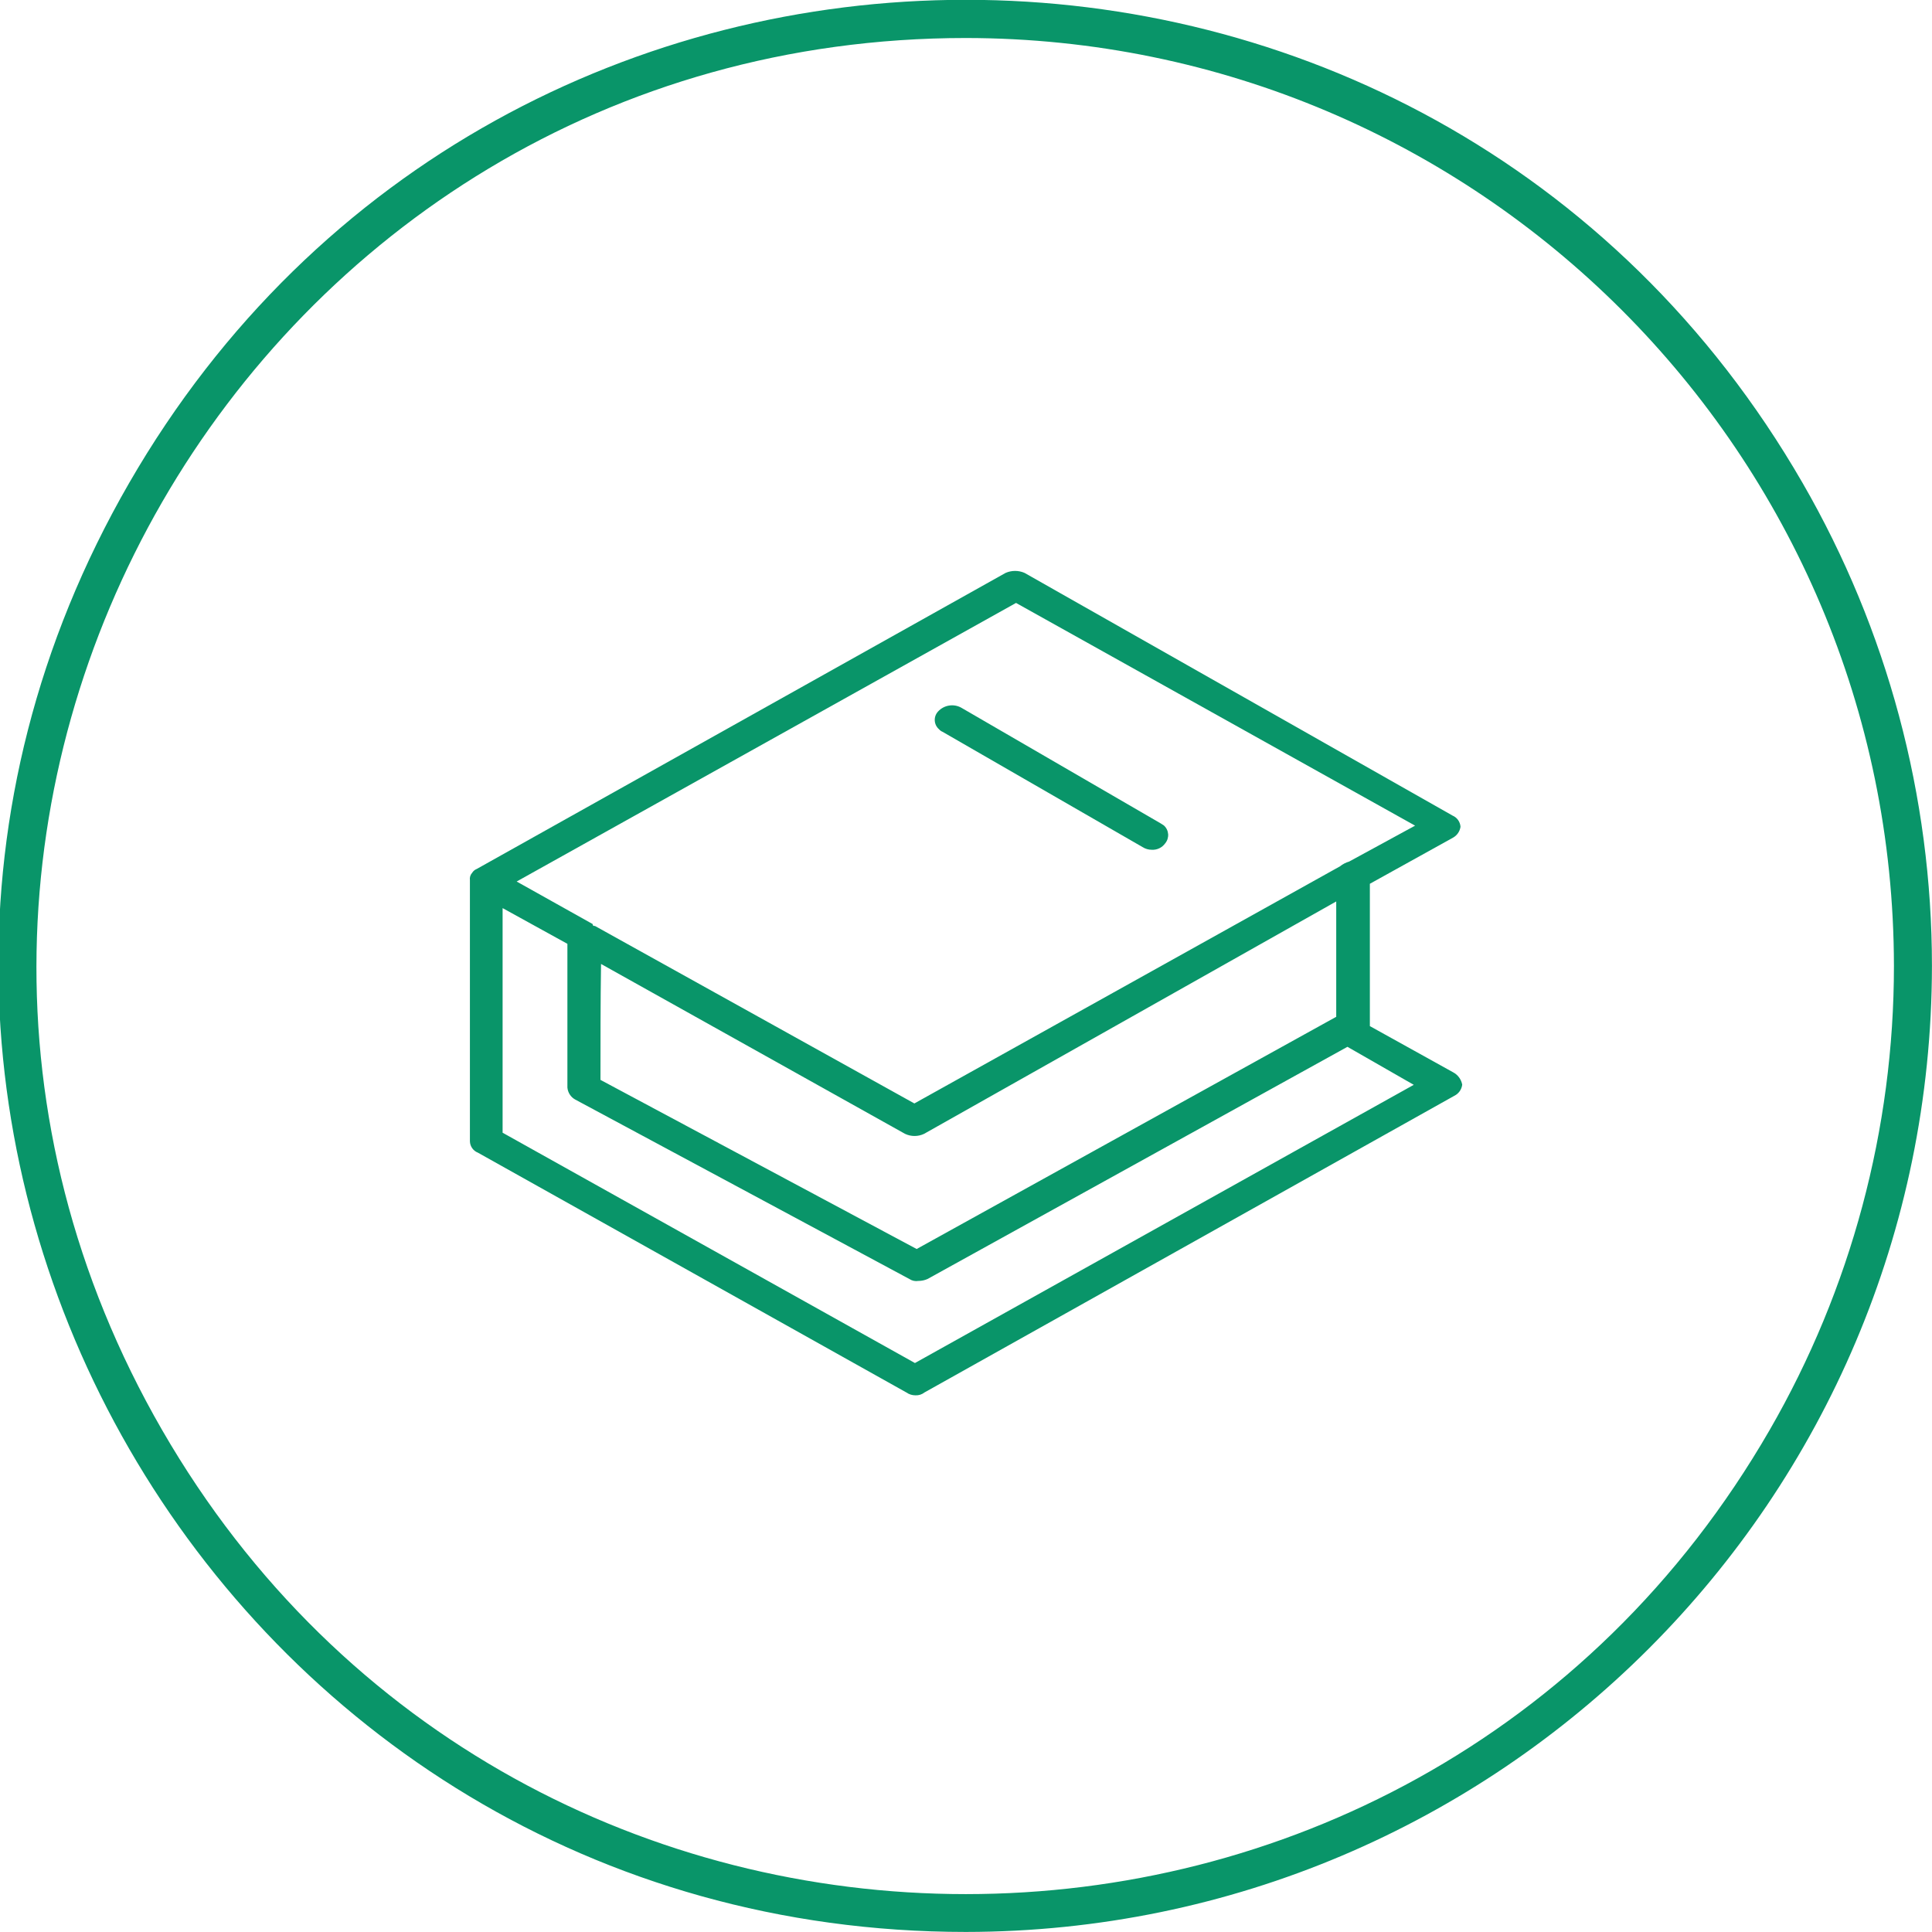
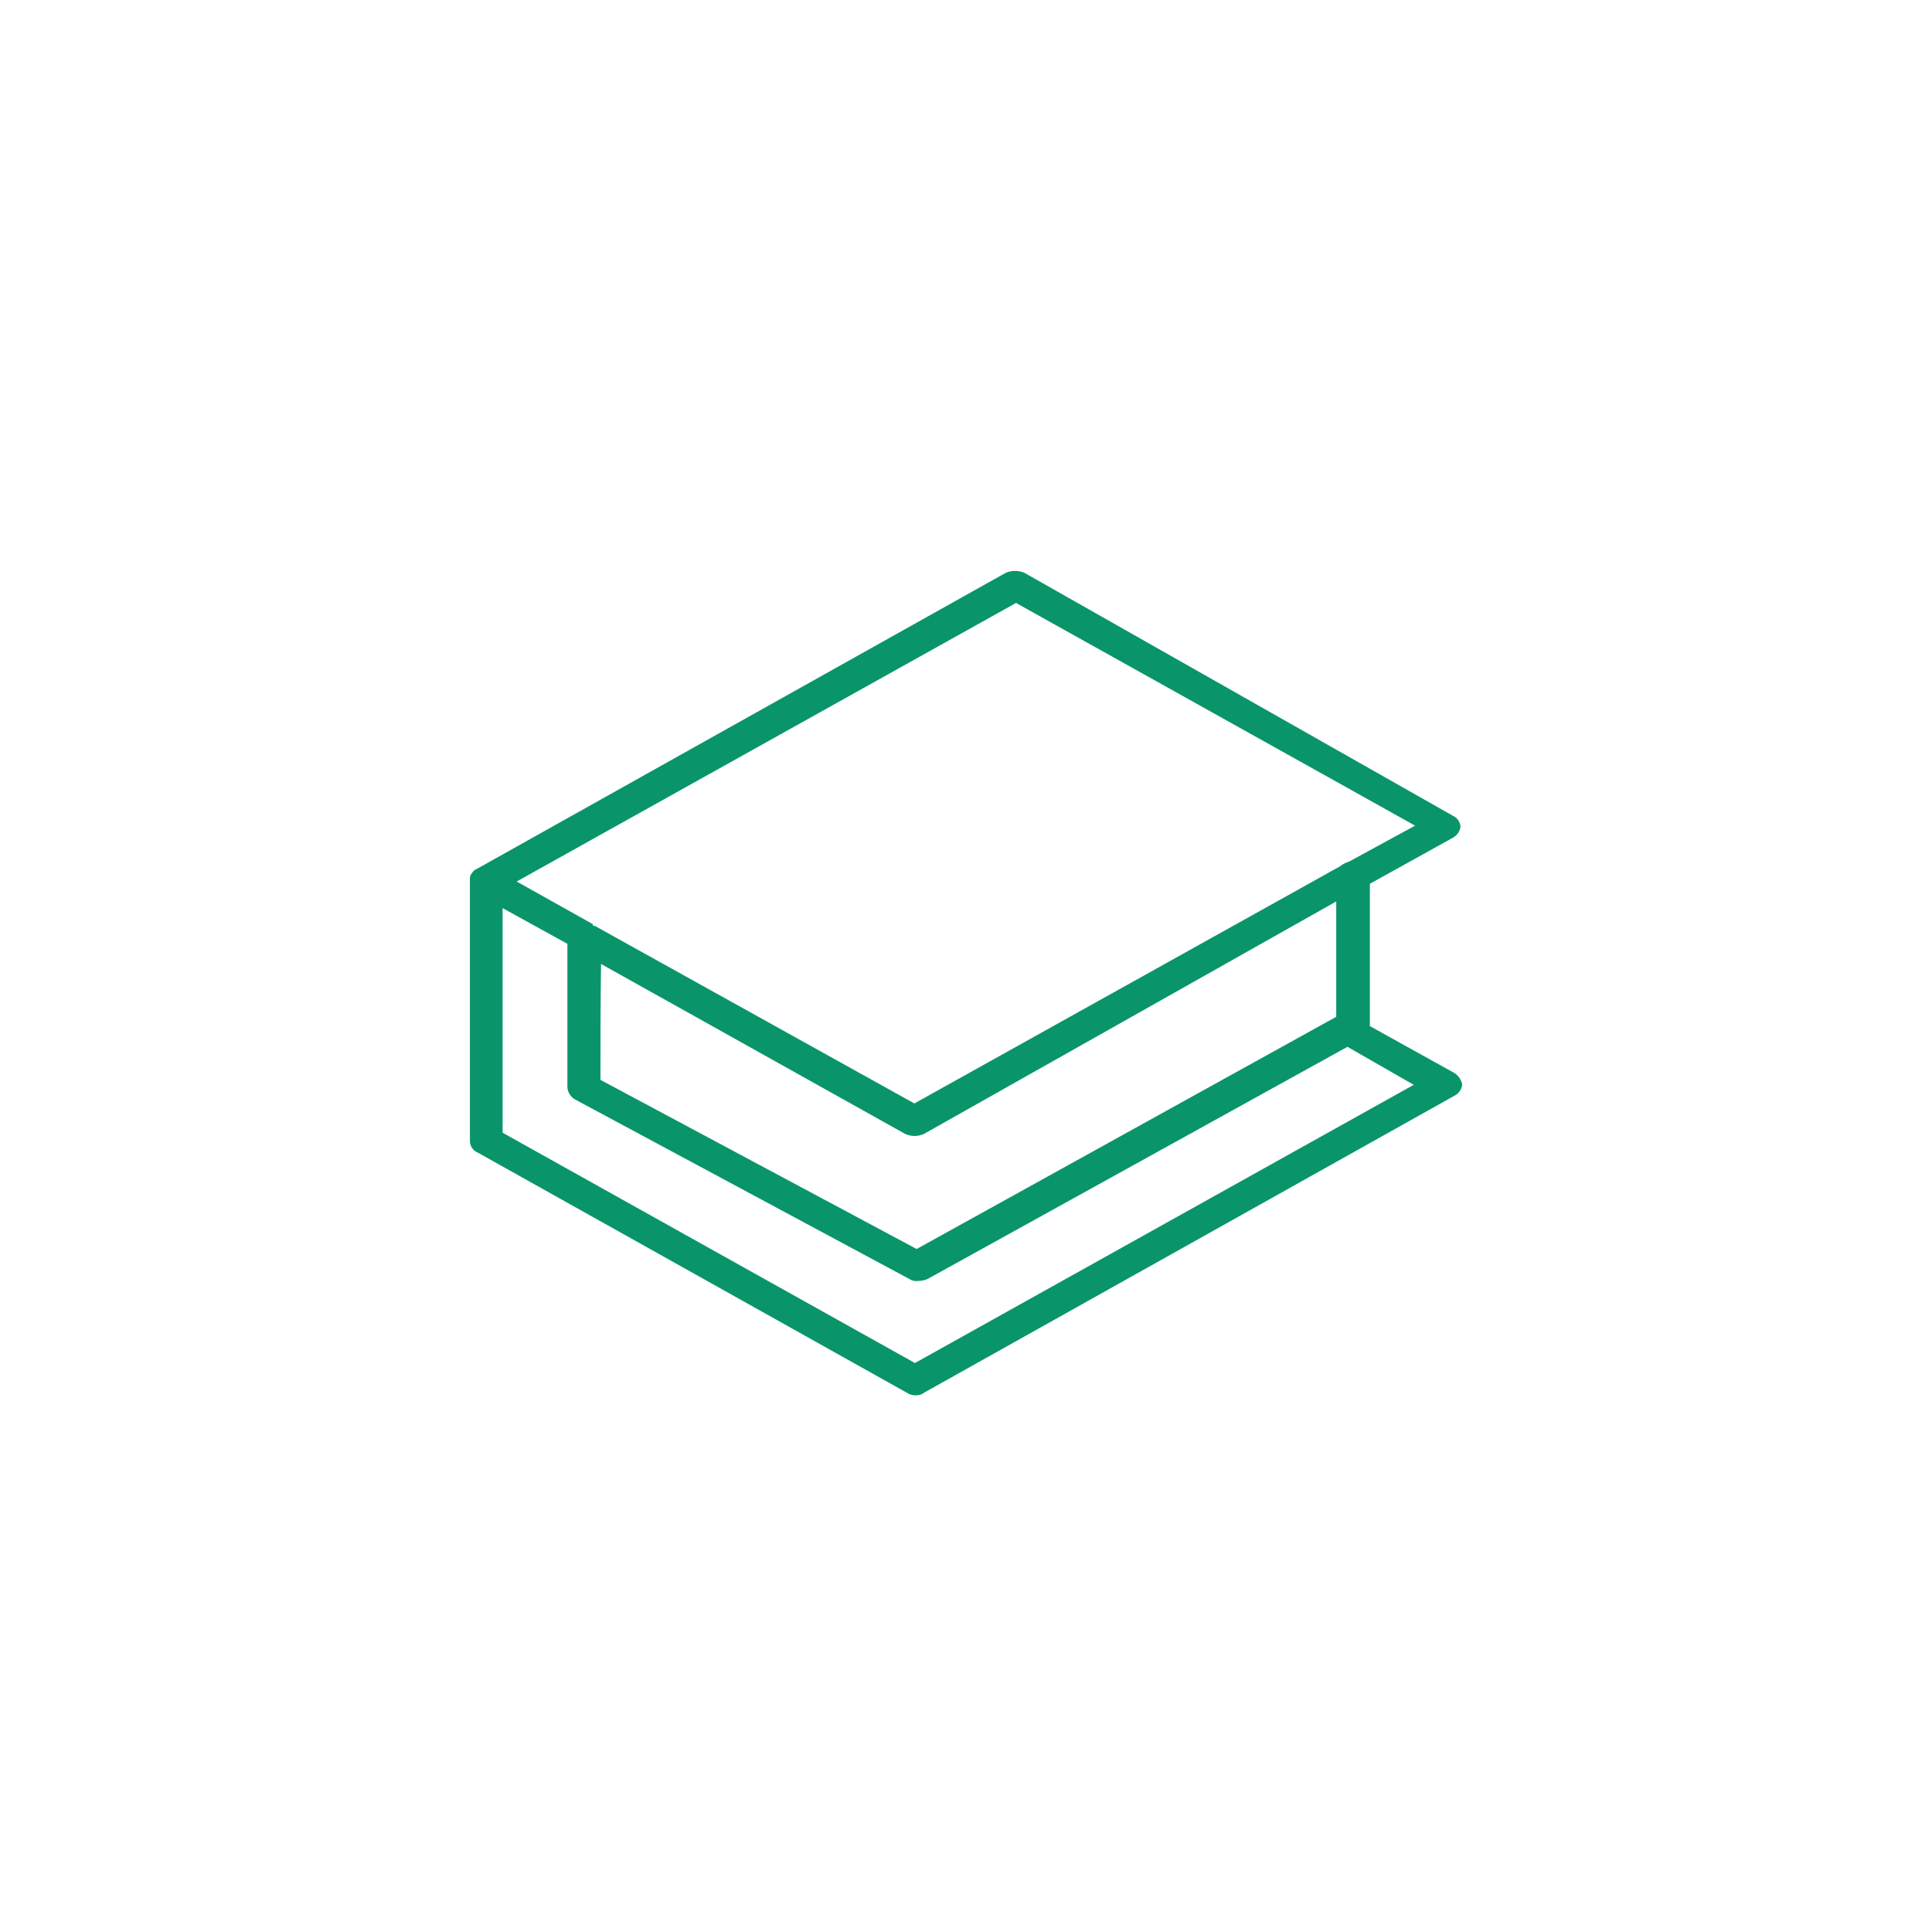
<svg xmlns="http://www.w3.org/2000/svg" viewBox="0 0 101.67 101.67" data-guides="{&quot;vertical&quot;:[],&quot;horizontal&quot;:[]}">
  <defs />
-   <path fill="#099569" stroke="none" fill-opacity="1" stroke-width="1" stroke-opacity="1" color="rgb(51, 51, 51)" class="cls-2" id="tSvg2fcb5b84e7" title="Path 5" d="M50.828 101.667C11.693 101.667 -12.767 59.301 6.801 25.409C26.369 -8.483 75.288 -8.483 94.856 25.409C99.318 33.138 101.667 41.904 101.667 50.828C101.639 78.894 78.894 101.639 50.828 101.667ZM50.828 2C13.232 2.002 -10.265 42.701 8.534 75.259C27.334 107.817 74.328 107.815 93.125 75.256C97.412 67.829 99.668 59.404 99.667 50.828C99.634 23.871 77.786 2.027 50.828 2Z" />
  <path fill="#099569" stroke="none" fill-opacity="1" stroke-width="1" stroke-opacity="1" color="rgb(51, 51, 51)" class="cls-2" id="tSvg15551e1d9c3" title="Path 6" d="M76.468 56.428C75.007 55.618 73.548 54.808 72.088 53.998C72.088 51.502 72.088 49.005 72.088 46.508C73.548 45.699 75.007 44.889 76.468 44.079C76.679 43.96 76.823 43.749 76.858 43.509C76.84 43.248 76.678 43.02 76.438 42.919C68.931 38.662 61.425 34.406 53.918 30.149C53.6 30.009 53.237 30.009 52.918 30.149C43.642 35.342 34.365 40.535 25.089 45.728C24.989 45.767 24.905 45.837 24.849 45.928C24.849 45.928 24.849 45.928 24.849 45.928C24.752 46.033 24.708 46.177 24.729 46.319C24.729 50.898 24.729 55.478 24.729 60.058C24.735 60.325 24.901 60.561 25.149 60.658C32.666 64.865 40.182 69.071 47.698 73.278C47.839 73.377 48.007 73.43 48.178 73.428C48.348 73.436 48.515 73.383 48.648 73.278C57.941 68.074 67.234 62.871 76.528 57.668C76.76 57.556 76.918 57.334 76.948 57.078C76.896 56.799 76.719 56.559 76.468 56.428ZM53.468 31.729C60.468 35.636 67.468 39.542 74.468 43.449C73.311 44.079 72.154 44.709 70.998 45.339C70.823 45.389 70.66 45.474 70.518 45.589C63.051 49.748 55.585 53.908 48.118 58.068C42.515 54.955 36.912 51.842 31.309 48.728C31.249 48.728 31.189 48.728 31.189 48.628C29.856 47.882 28.522 47.135 27.189 46.389C35.949 41.502 44.709 36.615 53.468 31.729ZM31.629 50.728C36.962 53.708 42.295 56.688 47.628 59.668C47.945 59.818 48.312 59.818 48.628 59.668C55.858 55.592 63.088 51.515 70.318 47.438C70.318 49.462 70.318 51.485 70.318 53.508C62.958 57.581 55.598 61.655 48.238 65.728C42.692 62.761 37.145 59.795 31.599 56.828C31.599 54.795 31.599 52.762 31.629 50.728ZM48.148 71.728C40.915 67.688 33.682 63.648 26.449 59.608C26.449 55.668 26.449 51.728 26.449 47.788C27.586 48.415 28.722 49.042 29.859 49.668C29.859 52.188 29.859 54.708 29.859 57.228C29.881 57.499 30.039 57.74 30.279 57.868C36.139 61.015 41.999 64.161 47.858 67.308C47.997 67.4 48.165 67.436 48.328 67.408C48.494 67.408 48.657 67.374 48.808 67.308C56.175 63.235 63.541 59.161 70.908 55.088C72.071 55.755 73.234 56.422 74.398 57.088C65.648 61.968 56.898 66.848 48.148 71.728Z" />
-   <path fill="#099569" stroke="none" fill-opacity="1" stroke-width="1" stroke-opacity="1" color="rgb(51, 51, 51)" class="cls-2" id="tSvg12095d6983d" title="Path 7" d="M49.598 38.509C53.108 40.532 56.618 42.555 60.128 44.578C60.272 44.67 60.438 44.718 60.608 44.718C60.888 44.736 61.156 44.607 61.318 44.379C61.551 44.097 61.52 43.682 61.248 43.439C61.191 43.402 61.135 43.365 61.078 43.329C57.585 41.302 54.092 39.275 50.598 37.249C50.19 37.015 49.673 37.099 49.358 37.449C49.113 37.72 49.14 38.141 49.418 38.379C49.467 38.436 49.529 38.481 49.598 38.509Z" />
</svg>